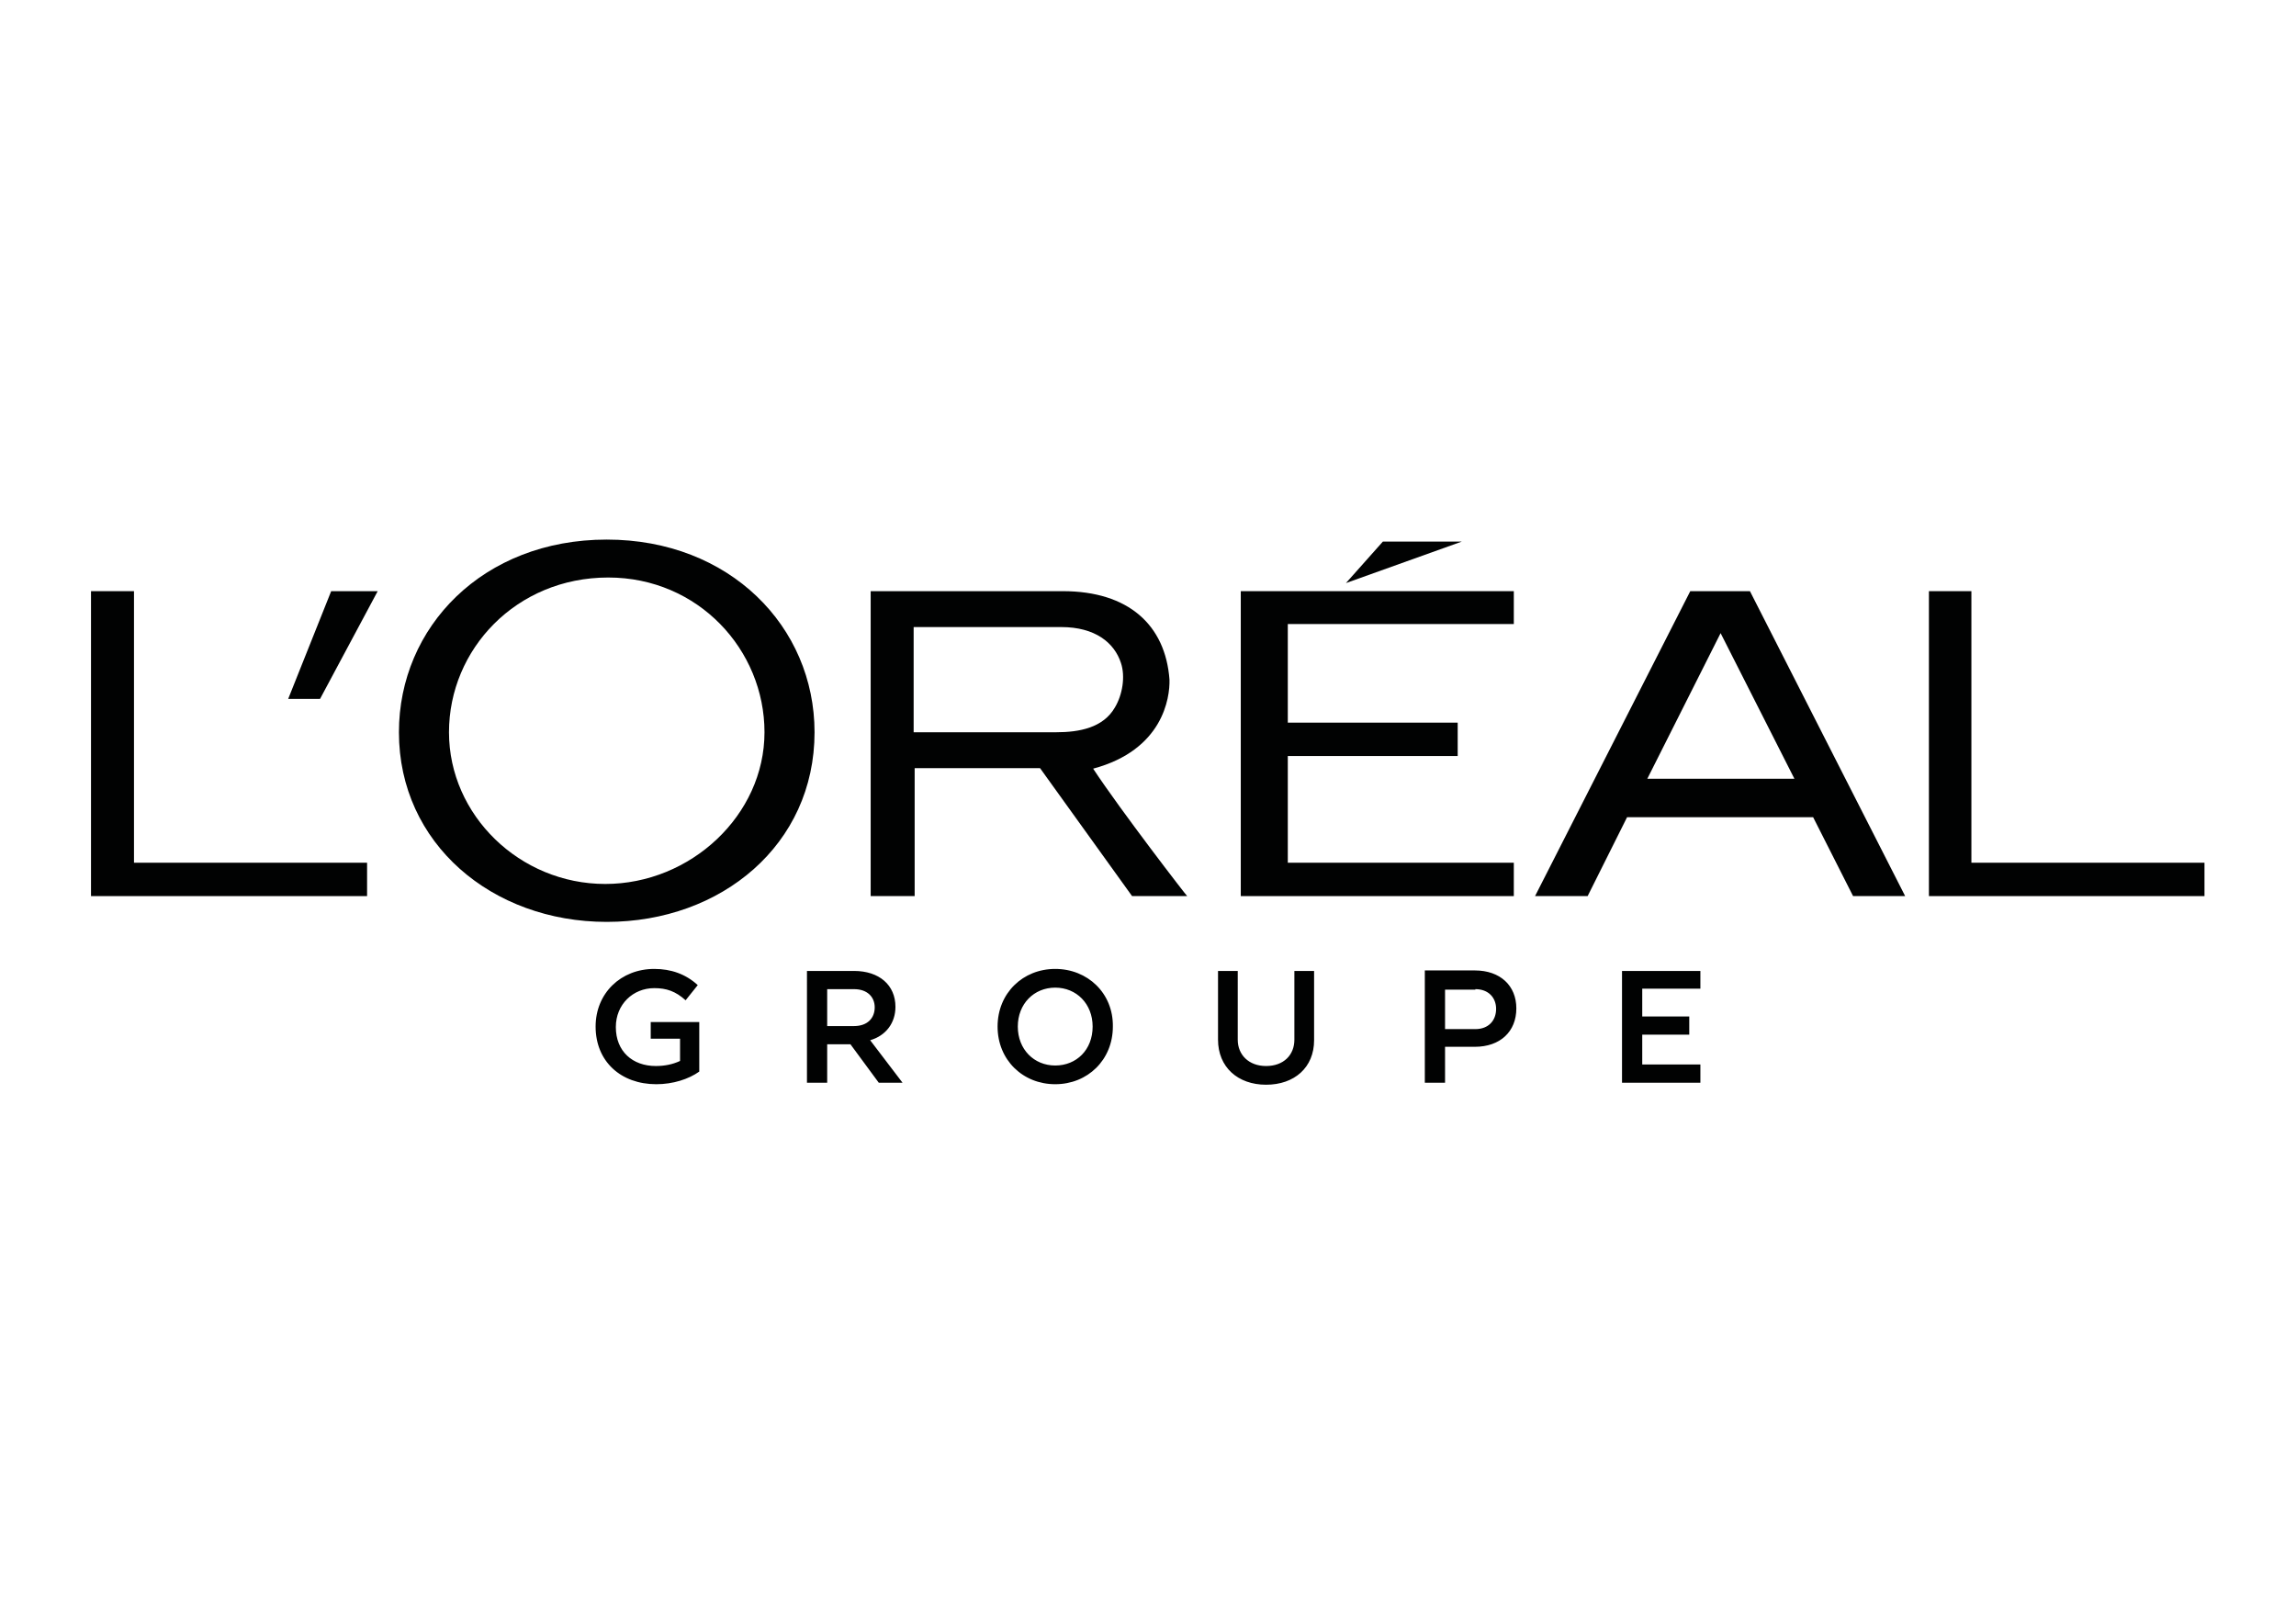
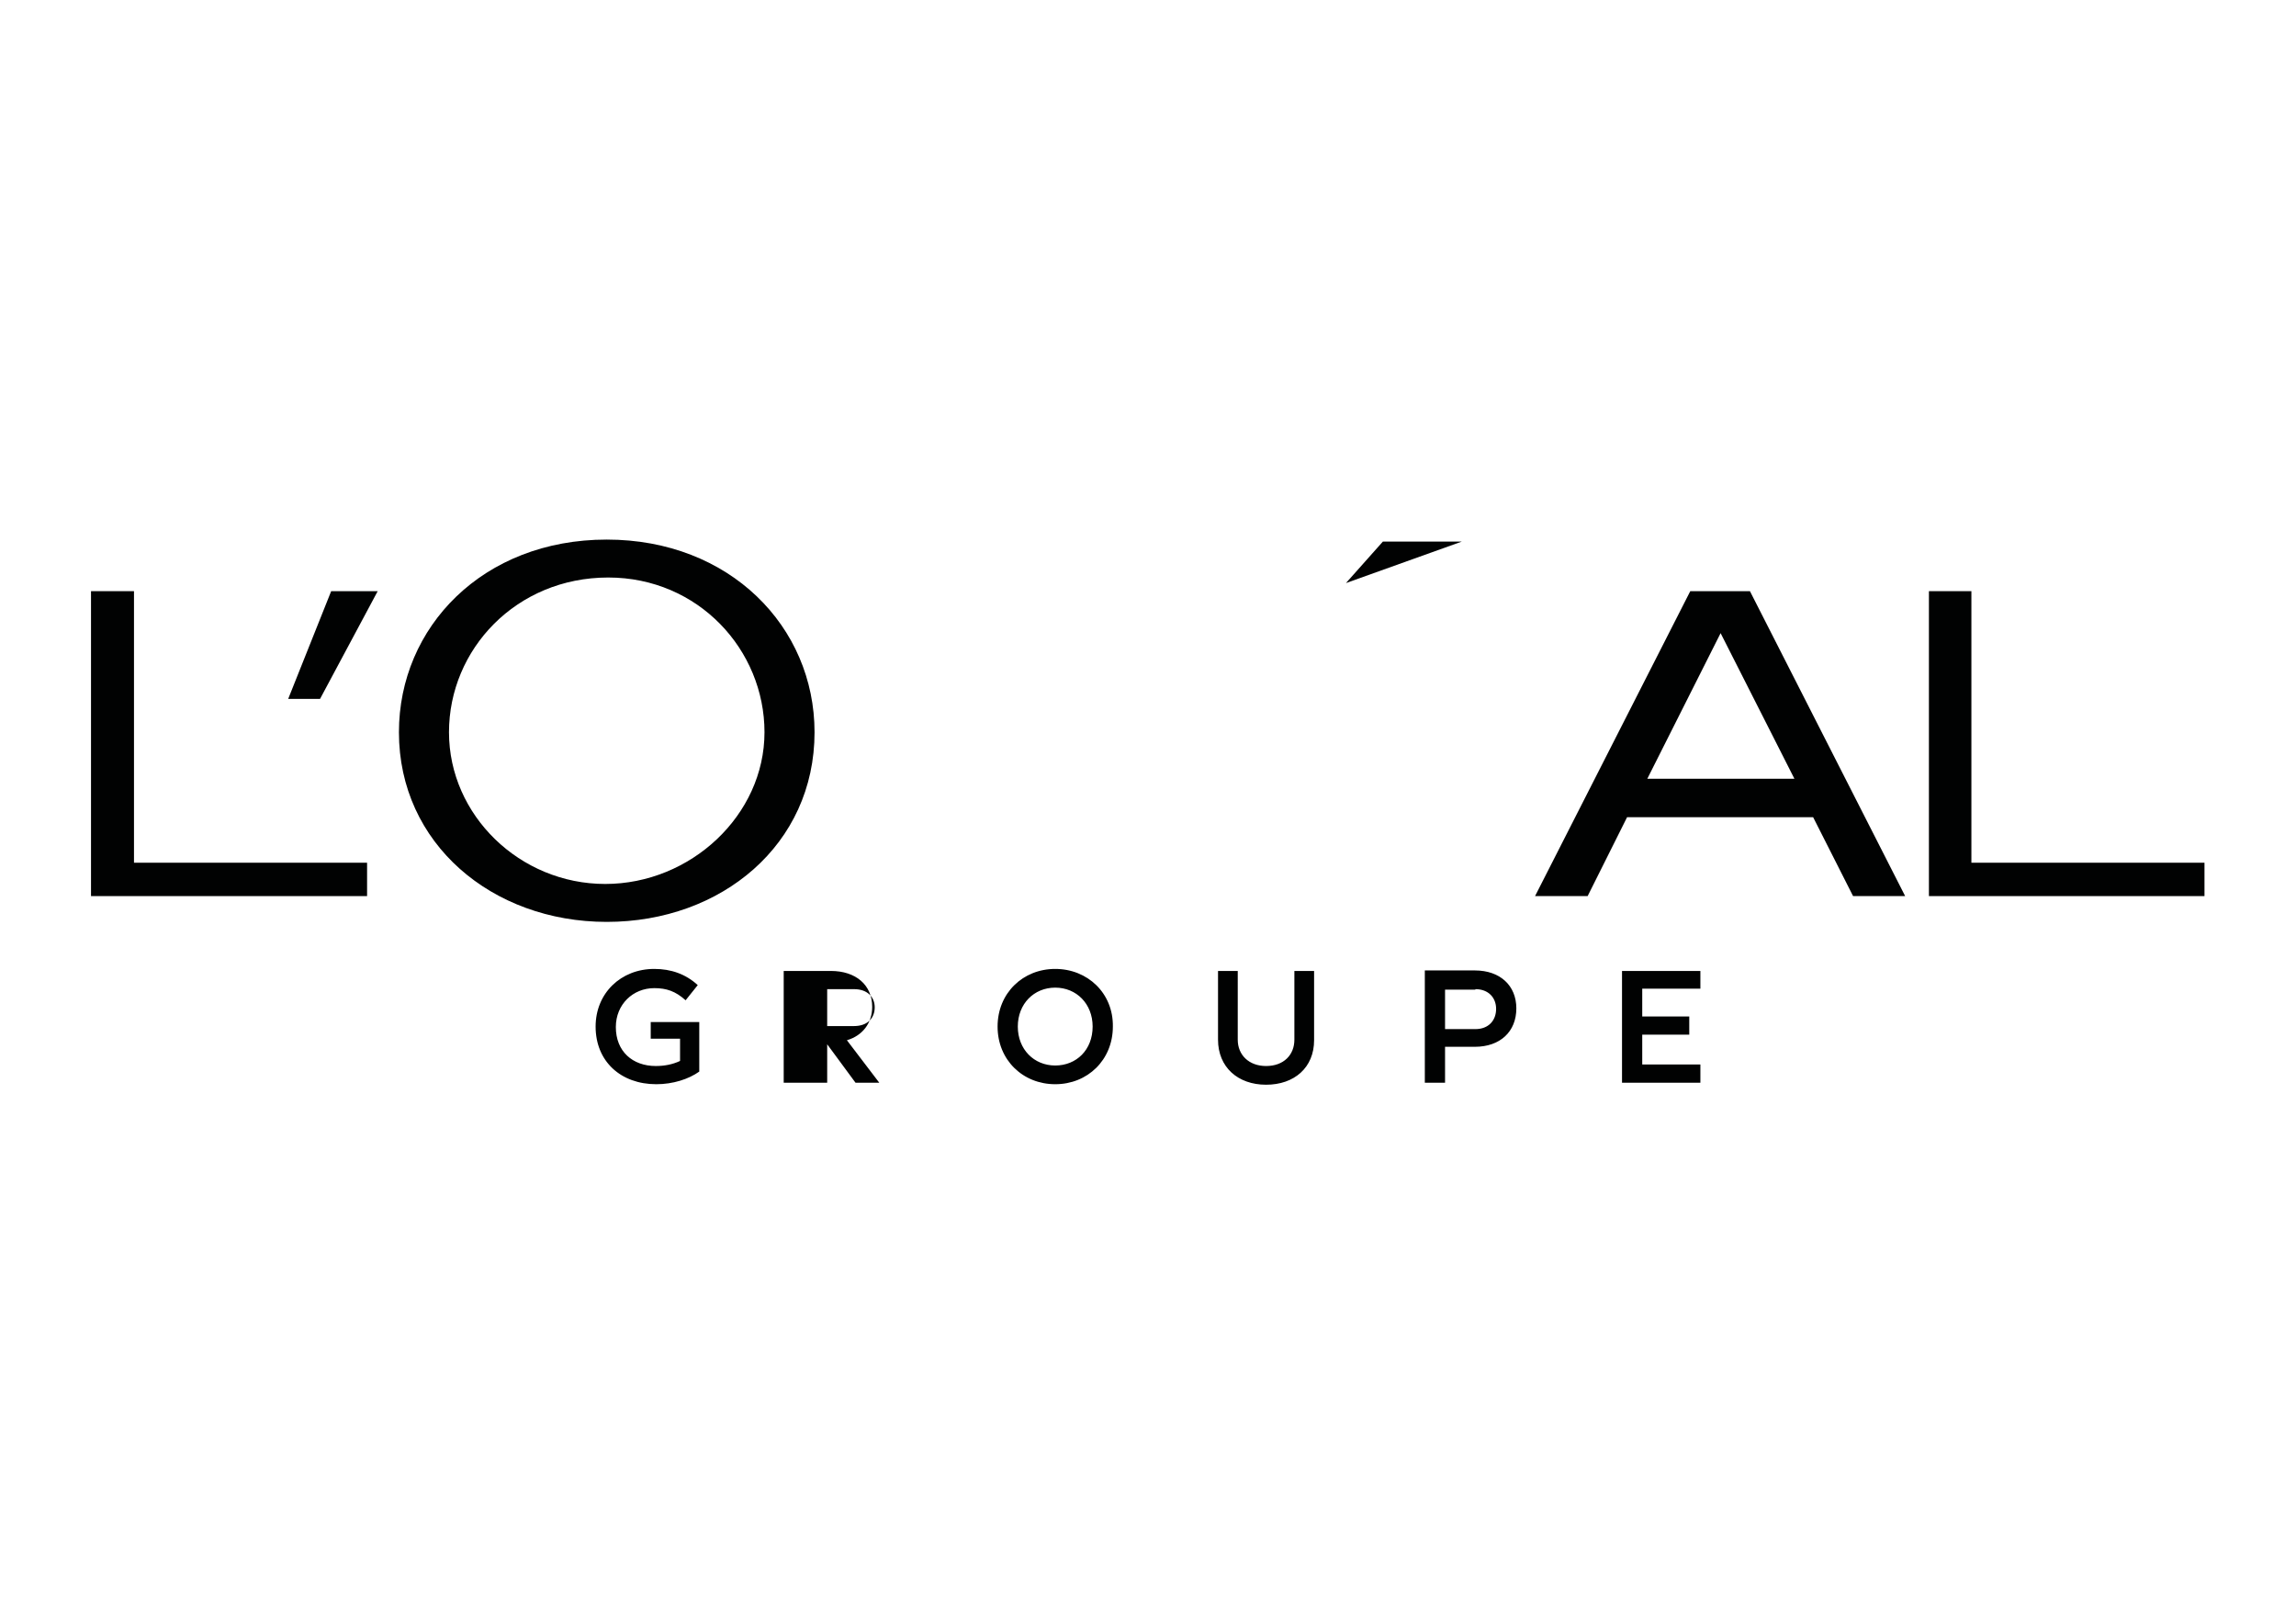
<svg xmlns="http://www.w3.org/2000/svg" version="1.1" id="Calque_1" x="0px" y="0px" viewBox="0 0 454.1 321.1" style="enable-background:new 0 0 454.1 321.1;" xml:space="preserve">
  <style type="text/css">
	.st0{fill:#010202;}
</style>
  <g>
    <g>
-       <path class="st0" d="M324.8,210.5v-5.9h9.3V201h-9.3v-5.5h11.5V192h-15.5v22.1h15.5v-3.6H324.8z M291.8,195.6    c2.6,0,4.1,1.7,4.1,3.9c0,2.3-1.5,4-4.1,4h-6v-7.8H291.8z M281.8,214.1h4V207h5.9c5,0,8.2-3,8.2-7.6c0-4.5-3.2-7.5-8.2-7.5h-9.9    V214.1z M240.9,192v13.6c0,5.4,3.9,8.9,9.5,8.9c5.6,0,9.5-3.4,9.5-8.8V192H256v13.6c0,3-2.1,5.2-5.6,5.2c-3.4,0-5.6-2.2-5.6-5.2    V192H240.9z M208.7,210.7c-4.2,0-7.4-3.2-7.4-7.7c0-4.5,3.2-7.7,7.4-7.7c4.2,0,7.4,3.2,7.4,7.7    C216.1,207.6,212.9,210.7,208.7,210.7 M208.7,191.6c-6.4,0-11.4,4.8-11.4,11.4c0,6.6,5,11.4,11.4,11.4c6.4,0,11.4-4.8,11.4-11.4    C220.2,196.4,215.1,191.6,208.7,191.6 M168.9,195.6c2.7,0,4.1,1.6,4.1,3.6c0,2.1-1.4,3.7-4.1,3.7h-5.3v-7.3H168.9z M159.6,214.1h4    v-7.6h4.6l5.6,7.6h4.7l-6.4-8.4c3.1-0.9,5-3.4,5-6.6c0-4.3-3.2-7.1-8.2-7.1h-9.3V214.1z M138.2,202.1h-9.5v3.3h5.8v4.4    c-1.5,0.7-3.1,1-4.8,1c-4.6,0-7.9-2.9-7.9-7.7c0-4.5,3.4-7.7,7.6-7.7c2.4,0,4.2,0.6,6.2,2.4l2.4-3c-2.4-2.2-5.3-3.2-8.6-3.2    c-6.6,0-11.6,4.8-11.6,11.4c0,6.9,5,11.4,12,11.4c3.3,0,6.4-1,8.5-2.5V202.1z" />
+       <path class="st0" d="M324.8,210.5v-5.9h9.3V201h-9.3v-5.5h11.5V192h-15.5v22.1h15.5v-3.6H324.8z M291.8,195.6    c2.6,0,4.1,1.7,4.1,3.9c0,2.3-1.5,4-4.1,4h-6v-7.8H291.8z M281.8,214.1h4V207h5.9c5,0,8.2-3,8.2-7.6c0-4.5-3.2-7.5-8.2-7.5h-9.9    V214.1z M240.9,192v13.6c0,5.4,3.9,8.9,9.5,8.9c5.6,0,9.5-3.4,9.5-8.8V192H256v13.6c0,3-2.1,5.2-5.6,5.2c-3.4,0-5.6-2.2-5.6-5.2    V192H240.9z M208.7,210.7c-4.2,0-7.4-3.2-7.4-7.7c0-4.5,3.2-7.7,7.4-7.7c4.2,0,7.4,3.2,7.4,7.7    C216.1,207.6,212.9,210.7,208.7,210.7 M208.7,191.6c-6.4,0-11.4,4.8-11.4,11.4c0,6.6,5,11.4,11.4,11.4c6.4,0,11.4-4.8,11.4-11.4    C220.2,196.4,215.1,191.6,208.7,191.6 M168.9,195.6c2.7,0,4.1,1.6,4.1,3.6c0,2.1-1.4,3.7-4.1,3.7h-5.3v-7.3H168.9z M159.6,214.1h4    v-7.6l5.6,7.6h4.7l-6.4-8.4c3.1-0.9,5-3.4,5-6.6c0-4.3-3.2-7.1-8.2-7.1h-9.3V214.1z M138.2,202.1h-9.5v3.3h5.8v4.4    c-1.5,0.7-3.1,1-4.8,1c-4.6,0-7.9-2.9-7.9-7.7c0-4.5,3.4-7.7,7.6-7.7c2.4,0,4.2,0.6,6.2,2.4l2.4-3c-2.4-2.2-5.3-3.2-8.6-3.2    c-6.6,0-11.6,4.8-11.6,11.4c0,6.9,5,11.4,12,11.4c3.3,0,6.4-1,8.5-2.5V202.1z" />
    </g>
-     <polygon class="st0" points="245.4,177.2 299.4,177.2 299.4,170.6 254.7,170.6 254.7,149.5 288.3,149.5 288.3,142.9 254.7,142.9    254.7,123.4 299.4,123.4 299.4,116.9 245.4,116.9  " />
    <polygon class="st0" points="273.5,107.1 266.2,115.3 289.1,107.1  " />
    <polygon class="st0" points="381.5,116.9 381.5,177.2 436,177.2 436,170.6 389.9,170.6 389.9,116.9  " />
    <path class="st0" d="M334.3,116.9l-30.7,60.3H314l7.8-15.6h36.8l7.9,15.6h10.3l-30.7-60.3H334.3z M325.8,154l14.5-28.8l14.6,28.8   H325.8z" />
    <g>
-       <path class="st0" d="M216.2,152c13.8-3.7,15.2-14,15.1-17.6c-0.8-10.8-8.1-17.5-21.1-17.5h-38v60.3h8.7v-25.3h24.8l18.2,25.3h10.9    C234.7,177.2,221.6,160.2,216.2,152 M208.9,144.8h-28.2V124h29.2c6.7,0,10.5,3.1,11.8,7.1c0.9,2.7,0.3,6.3-1.2,8.8    C218.2,143.9,213.5,144.8,208.9,144.8" />
      <path class="st0" d="M119.7,174.8c-16.9,0-30.9-13.6-30.9-30c0-16.4,13.3-30.6,31.5-30.6c17.8,0,30.9,14.3,30.9,30.6    C151.2,161.2,136.6,174.8,119.7,174.8 M120,106.7c-24.5,0-41.1,17.3-41.1,38.1c0,22,18.4,37.5,41.1,37.5    c22.7,0,41.1-15.3,41.1-37.5C161.1,123.9,144.3,106.7,120,106.7" />
    </g>
    <polygon class="st0" points="57,138.2 63.3,138.2 74.7,116.9 65.5,116.9  " />
    <polygon class="st0" points="18,116.9 18,177.2 72.6,177.2 72.6,170.6 26.5,170.6 26.5,116.9  " />
  </g>
</svg>